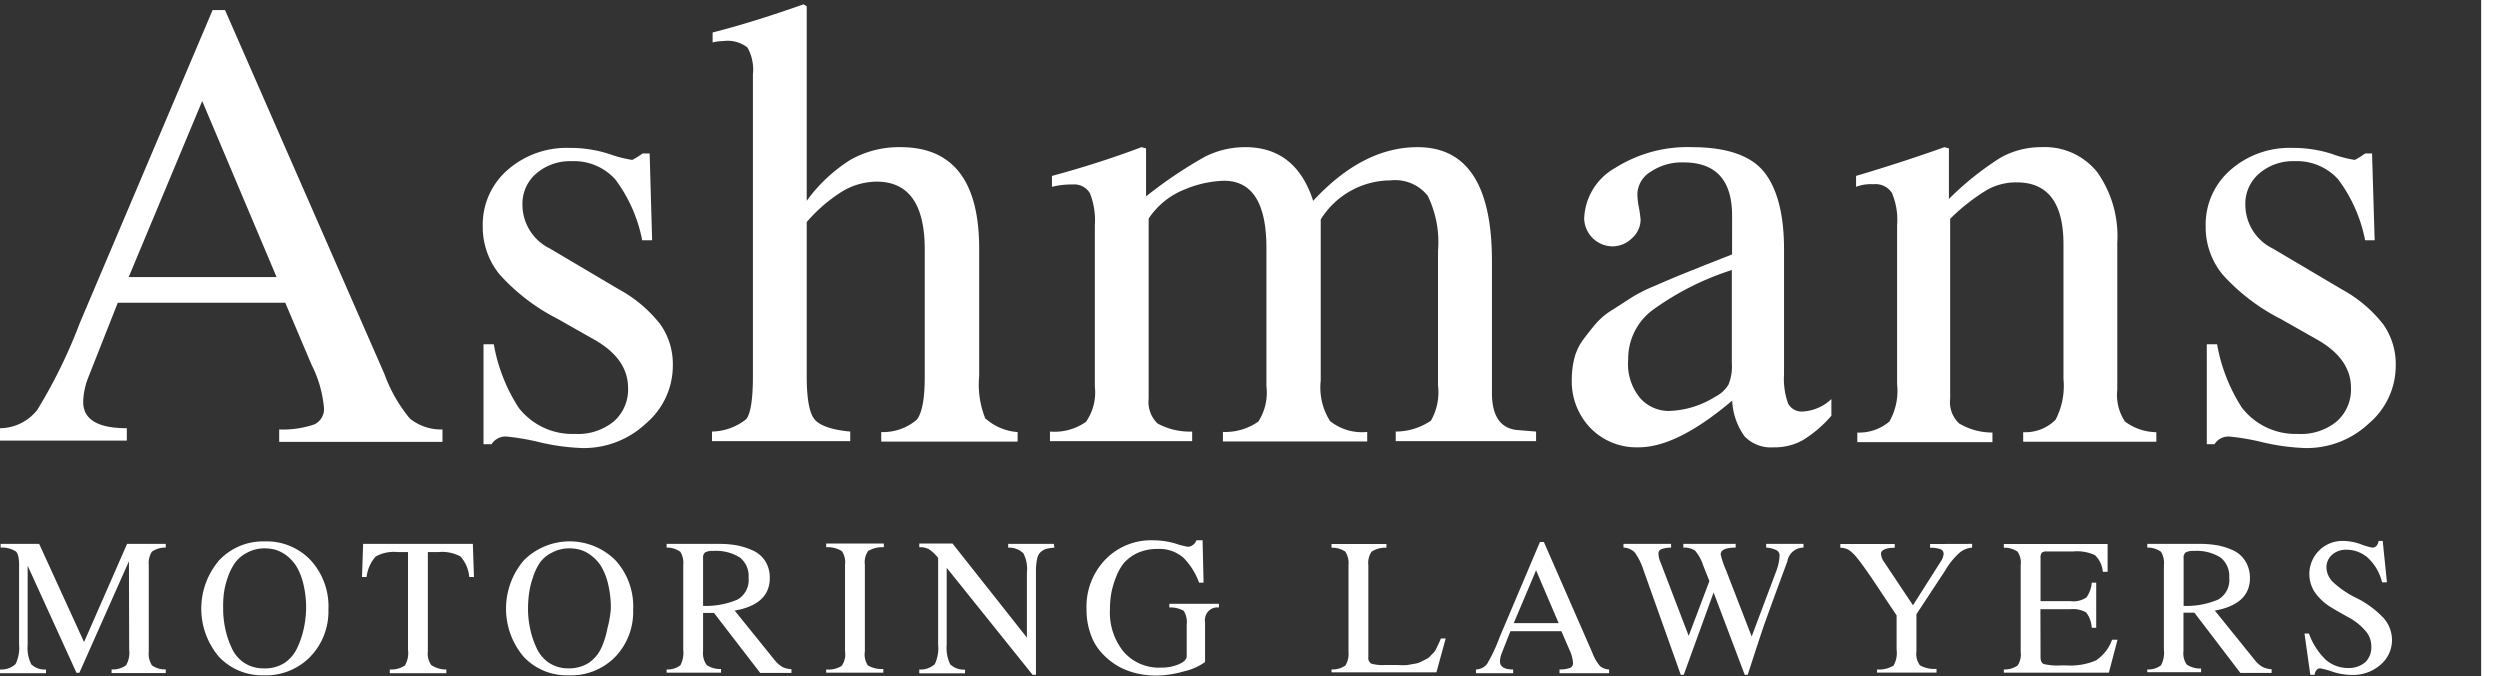
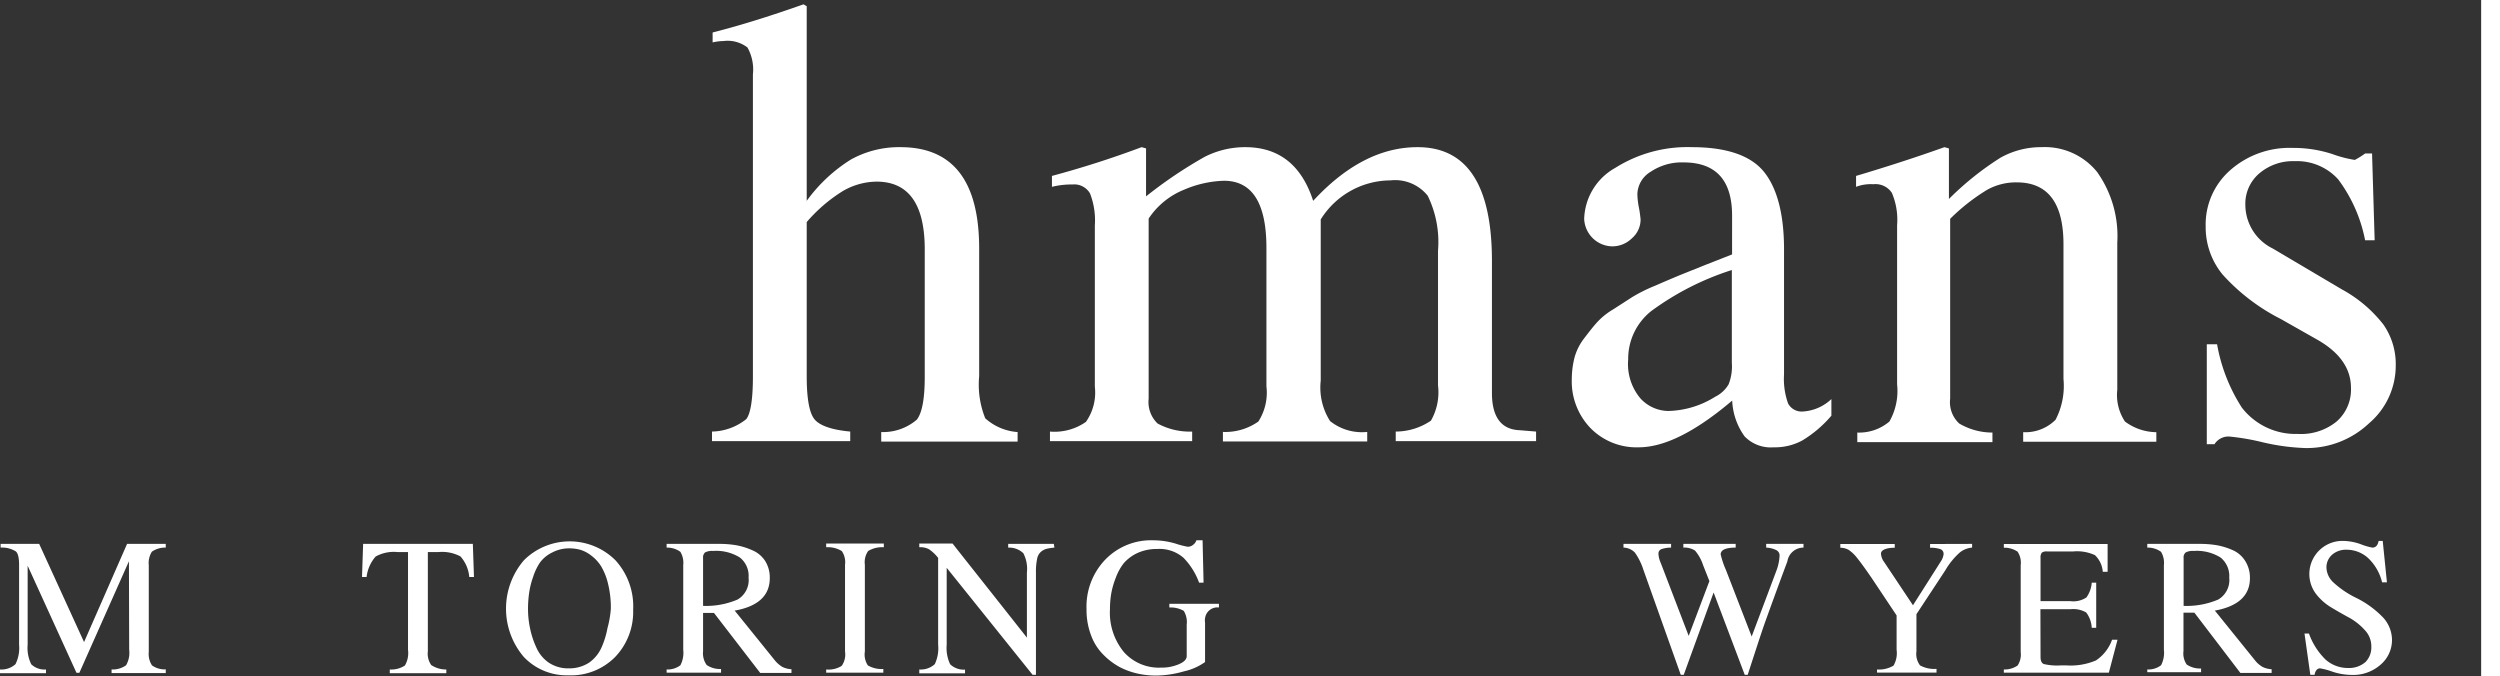
<svg xmlns="http://www.w3.org/2000/svg" viewBox="0 0 201.65 54.53">
  <rect x="0" y="0" width="201.65" height="54.53" fill="#333333" stroke="none" />
  <defs>
    <style>.cls-1{fill:#fff;}</style>
  </defs>
  <g id="Layer_2" data-name="Layer 2">
    <g id="Layer_1-2" data-name="Layer 1">
      <g id="Layer_2-2" data-name="Layer 2">
        <g id="Layer_3" data-name="Layer 3">
-           <path class="cls-1" d="M35.69,34.64v1H22.52v-1a7.83,7.83,0,0,0,2.84-.41,1.36,1.36,0,0,0,.77-1.35,9.51,9.51,0,0,0-1-3.46l-2.12-5H9.5l-2.37,6a5.72,5.72,0,0,0-.42,2c0,1.41,1.17,2.12,3.52,2.12v1H0v-1a3.86,3.86,0,0,0,3-1.47,41.27,41.27,0,0,0,3.43-7L17.15.81h1L31,30.15a12.12,12.12,0,0,0,2.06,3.61A4,4,0,0,0,35.69,34.64ZM10.38,22.35H22.31l-6-14.2Z" />
-           <path class="cls-1" d="M51,12.9a6.43,6.43,0,0,0,.83-.52h.57l.2,7h-.8a12,12,0,0,0-2.17-4.91A4.48,4.48,0,0,0,46.12,13a4.18,4.18,0,0,0-2.87,1,3.21,3.21,0,0,0-1.11,2.53,3.94,3.94,0,0,0,2.22,3.52l5.58,3.3a10.75,10.75,0,0,1,3.33,2.82,5.58,5.58,0,0,1,1,3.33,6.1,6.1,0,0,1-2.15,4.64,7.32,7.32,0,0,1-5.14,2,17.46,17.46,0,0,1-3.46-.47,18.77,18.77,0,0,0-2.68-.46,1.33,1.33,0,0,0-1.19.62H39V27.77h.83a13.86,13.86,0,0,0,2,5.11A5.48,5.48,0,0,0,46.38,35a4.57,4.57,0,0,0,3.12-1,3.42,3.42,0,0,0,1.16-2.71q0-2.33-2.68-3.87l-3-1.7a16.09,16.09,0,0,1-4.67-3.57,6,6,0,0,1-1.37-3.87,5.83,5.83,0,0,1,2-4.57,7.22,7.22,0,0,1,5-1.78,10.19,10.19,0,0,1,3.2.49A10,10,0,0,0,51,12.9Z" />
          <path class="cls-1" d="M65.07,17.91V30.35c0,1.79.21,2.95.62,3.46s1.37.86,2.89,1v.77H57.43v-.77a4.57,4.57,0,0,0,2.76-1c.36-.45.54-1.63.54-3.46V6a3.65,3.65,0,0,0-.44-2.17,2.62,2.62,0,0,0-1.93-.52,4.32,4.32,0,0,0-.88.11v-.8C59.92,2,62.37,1.21,64.81.35l.26.15V16.2a12.7,12.7,0,0,1,3.56-3.33,8,8,0,0,1,4-1q6.36,0,6.35,8.21V30.35a7.27,7.27,0,0,0,.49,3.39,4.36,4.36,0,0,0,2.61,1.11v.77h-11v-.77a4.18,4.18,0,0,0,2.87-1c.43-.55.64-1.7.64-3.46V20.13c0-3.65-1.29-5.47-3.87-5.48A5.53,5.53,0,0,0,68,15.4,12.57,12.57,0,0,0,65.07,17.91Z" />
          <path class="cls-1" d="M84.85,15.07v-.88q3.72-1,7.23-2.32l.36.1v3.87a35.57,35.57,0,0,1,4.75-3.2,7.2,7.2,0,0,1,3.25-.77q4.08,0,5.48,4.33,4-4.33,8.42-4.33,6,0,6,9.19V31.7c0,1.92.74,2.94,2.22,3l1.34.11v.77H112.58v-.77a5.07,5.07,0,0,0,2.84-.88,4.62,4.62,0,0,0,.57-2.84V20.23a8.51,8.51,0,0,0-.83-4.44,3.36,3.36,0,0,0-3-1.24,6.66,6.66,0,0,0-5.63,3.15v13a5.05,5.05,0,0,0,.75,3.26,4.11,4.11,0,0,0,3,.88v.77H98.64v-.77A4.64,4.64,0,0,0,101.5,34a4.31,4.31,0,0,0,.65-2.84V20c0-3.61-1.14-5.41-3.41-5.42a8.78,8.78,0,0,0-3.23.72,6.22,6.22,0,0,0-2.86,2.33V32.16a2.41,2.41,0,0,0,.72,2,5.44,5.44,0,0,0,2.79.65v.77H84.69v-.77a4.41,4.41,0,0,0,2.9-.78,4.11,4.11,0,0,0,.72-2.84v-13a6,6,0,0,0-.39-2.59,1.47,1.47,0,0,0-1.42-.72A6.55,6.55,0,0,0,84.85,15.07Z" />
          <path class="cls-1" d="M126.78,30.61a7.25,7.25,0,0,1,.21-1.73,4.43,4.43,0,0,1,.72-1.5c.35-.46.67-.88,1-1.26a5.59,5.59,0,0,1,1.4-1.16l1.55-1a13.14,13.14,0,0,1,1.88-.93c.84-.37,1.49-.64,1.94-.83l2.12-.85,2.11-.83V17.39q0-4.29-3.92-4.29a4.49,4.49,0,0,0-2.64.75,2.18,2.18,0,0,0-1.08,1.79,6.11,6.11,0,0,0,.13,1.13c.06.31.1.62.13.93a2,2,0,0,1-.7,1.52,2.25,2.25,0,0,1-1.63.65,2.31,2.31,0,0,1-2.22-2.22,4.88,4.88,0,0,1,2.51-4.11,10.91,10.91,0,0,1,6.17-1.67c2.82,0,4.77.68,5.83,2s1.61,3.43,1.61,6.22V30.2a5.86,5.86,0,0,0,.33,2.35,1.24,1.24,0,0,0,1.22.64,3.66,3.66,0,0,0,2.27-1v1.34a9.6,9.6,0,0,1-2.35,2,4.62,4.62,0,0,1-2.3.55,2.94,2.94,0,0,1-2.35-.88,5.3,5.3,0,0,1-1-2.89q-4.44,3.77-7.54,3.77a5.19,5.19,0,0,1-3.89-1.55A5.43,5.43,0,0,1,126.78,30.61Zm12.91-1.34V21.78a22.43,22.43,0,0,0-6.5,3.31A4.91,4.91,0,0,0,131.33,29a4.29,4.29,0,0,0,1,3.15,3.11,3.11,0,0,0,2.22,1,7.42,7.42,0,0,0,3.8-1.15,2.54,2.54,0,0,0,1.08-1A3.93,3.93,0,0,0,139.69,29.27Z" />
          <path class="cls-1" d="M149.71,15.07v-.88c2.55-.76,4.92-1.53,7.13-2.32l.36.1v4.08a23.84,23.84,0,0,1,4.16-3.33,6.68,6.68,0,0,1,3.33-.85,5.41,5.41,0,0,1,4.46,2,8.92,8.92,0,0,1,1.63,5.7V31.44A3.86,3.86,0,0,0,171.4,34a4.29,4.29,0,0,0,2.53.86v.77H163.19v-.77a3.44,3.44,0,0,0,2.61-1,5.91,5.91,0,0,0,.64-3.3V19.71c0-3.33-1.25-5-3.77-5a4.79,4.79,0,0,0-2.37.59,15.87,15.87,0,0,0-3,2.35V32.16a2.34,2.34,0,0,0,.73,2,5.26,5.26,0,0,0,2.68.73v.77h-10.9v-.77A3.77,3.77,0,0,0,152.4,34a5,5,0,0,0,.62-3V18.17a5.55,5.55,0,0,0-.42-2.61,1.58,1.58,0,0,0-1.5-.7A3.3,3.3,0,0,0,149.71,15.07Z" />
          <path class="cls-1" d="M189.94,12.9a6.43,6.43,0,0,0,.83-.52h.56l.21,7h-.77a12,12,0,0,0-2.17-4.91A4.48,4.48,0,0,0,185.09,13a4.18,4.18,0,0,0-2.87,1,3.21,3.21,0,0,0-1.11,2.53,3.94,3.94,0,0,0,2.22,3.52l5.58,3.3a10.75,10.75,0,0,1,3.33,2.82,5.58,5.58,0,0,1,1,3.33,6.1,6.1,0,0,1-2.15,4.64,7.32,7.32,0,0,1-5.14,2,17.46,17.46,0,0,1-3.46-.47,18.77,18.77,0,0,0-2.68-.46,1.33,1.33,0,0,0-1.19.62H178V27.77h.83a13.86,13.86,0,0,0,2,5.11A5.47,5.47,0,0,0,185.34,35a4.55,4.55,0,0,0,3.13-1,3.42,3.42,0,0,0,1.16-2.71q0-2.33-2.68-3.87l-3-1.7a16.09,16.09,0,0,1-4.67-3.57,6,6,0,0,1-1.37-3.87,5.83,5.83,0,0,1,2-4.57,7.22,7.22,0,0,1,5-1.78,10.19,10.19,0,0,1,3.2.49A9.67,9.67,0,0,0,189.94,12.9Z" />
          <path class="cls-1" d="M10.4,45.27l-4,9H6.17L2.23,45.63V52a3,3,0,0,0,.29,1.58A1.54,1.54,0,0,0,3.71,54v.3H0V54a1.68,1.68,0,0,0,1.25-.43A2.94,2.94,0,0,0,1.54,52V45.58c0-.57-.08-.94-.26-1.1a2.06,2.06,0,0,0-1.23-.31v-.3H3.16l3.62,7.92,3.47-7.92h3.12v.3a1.86,1.86,0,0,0-1.12.33A1.7,1.7,0,0,0,12,45.58v7a1.68,1.68,0,0,0,.26,1.09,1.74,1.74,0,0,0,1.11.32v.3H9V54a1.87,1.87,0,0,0,1.17-.34,2,2,0,0,0,.25-1.25Z" />
-           <path class="cls-1" d="M21.26,54.47A4.81,4.81,0,0,1,17.68,53a6,6,0,0,1,0-7.81,4.86,4.86,0,0,1,3.68-1.52,4.88,4.88,0,0,1,3.7,1.52,5.51,5.51,0,0,1,1.43,4A5.26,5.26,0,0,1,25,53,5,5,0,0,1,21.26,54.47Zm3.43-5.36a8,8,0,0,0-.22-2,5,5,0,0,0-.55-1.41,3.49,3.49,0,0,0-.79-.88,3,3,0,0,0-.89-.47,3.35,3.35,0,0,0-.89-.12,2.9,2.9,0,0,0-1.38.33,2.74,2.74,0,0,0-1,.82,4.59,4.59,0,0,0-.59,1.17,6.41,6.41,0,0,0-.32,1.29A8.65,8.65,0,0,0,18,49.09a7.54,7.54,0,0,0,.16,1.57,6.93,6.93,0,0,0,.5,1.54,2.89,2.89,0,0,0,1,1.24,2.82,2.82,0,0,0,1.62.47A2.91,2.91,0,0,0,23,53.44a3,3,0,0,0,1-1.24,7,7,0,0,0,.51-1.54A8.1,8.1,0,0,0,24.69,49.11Z" />
          <path class="cls-1" d="M32.91,44.53h-.84a3,3,0,0,0-1.77.36,3,3,0,0,0-.73,1.65H29.2l.09-2.67h8.85l.09,2.67h-.38a2.86,2.86,0,0,0-.71-1.66,3.16,3.16,0,0,0-1.78-.35h-.85v8a1.61,1.61,0,0,0,.27,1.11A2.13,2.13,0,0,0,36,54v.3H31.44V54a2,2,0,0,0,1.22-.32,2,2,0,0,0,.25-1.27Z" />
          <path class="cls-1" d="M45.84,54.47A4.77,4.77,0,0,1,42.26,53a6,6,0,0,1,0-7.81,5.23,5.23,0,0,1,7.38,0,5.51,5.51,0,0,1,1.43,4A5.25,5.25,0,0,1,49.61,53,5,5,0,0,1,45.84,54.47Zm3.43-5.36a8,8,0,0,0-.22-2,5,5,0,0,0-.55-1.41,3.2,3.2,0,0,0-.8-.88,2.67,2.67,0,0,0-.88-.47,3.35,3.35,0,0,0-.89-.12,2.9,2.9,0,0,0-1.38.33,2.66,2.66,0,0,0-1,.82A4.57,4.57,0,0,0,43,46.54a6.41,6.41,0,0,0-.32,1.29,8.9,8.9,0,0,0-.09,1.26,7.54,7.54,0,0,0,.16,1.57,6.93,6.93,0,0,0,.5,1.54,2.89,2.89,0,0,0,1,1.24,2.82,2.82,0,0,0,1.62.47,2.94,2.94,0,0,0,1.66-.47,3,3,0,0,0,1-1.24A7,7,0,0,0,49,50.66,8.17,8.17,0,0,0,49.27,49.11Z" />
          <path class="cls-1" d="M58.1,43.87a8,8,0,0,1,1.29.11,5.57,5.57,0,0,1,1.26.39,2.3,2.3,0,0,1,1.05.85,2.5,2.5,0,0,1,.39,1.41q0,2.09-2.76,2.61h-.08l3.23,4a2.34,2.34,0,0,0,.62.55,1.88,1.88,0,0,0,.74.19v.3H61.32l-3.73-4.84h-.88v3.09A1.63,1.63,0,0,0,57,53.64a1.91,1.91,0,0,0,1.16.32v.3H53.77V54a1.7,1.7,0,0,0,1.11-.34,2.17,2.17,0,0,0,.23-1.25V45.58a1.74,1.74,0,0,0-.23-1.07,1.82,1.82,0,0,0-1.11-.34v-.3Zm-1.39,5a6.48,6.48,0,0,0,2.78-.51,1.82,1.82,0,0,0,.89-1.77,1.88,1.88,0,0,0-.7-1.62,3.61,3.61,0,0,0-2.17-.53,1.18,1.18,0,0,0-.64.12.54.54,0,0,0-.16.45Z" />
          <path class="cls-1" d="M68.16,52.55v-7a1.58,1.58,0,0,0-.26-1.1,2.15,2.15,0,0,0-1.26-.31v-.3h4.65v.3a2.22,2.22,0,0,0-1.26.3,1.56,1.56,0,0,0-.27,1.11v7A1.58,1.58,0,0,0,70,53.67a2.18,2.18,0,0,0,1.25.29v.3H66.64V54a2,2,0,0,0,1.25-.29A1.59,1.59,0,0,0,68.16,52.55Z" />
          <path class="cls-1" d="M85.05,44.17a4.63,4.63,0,0,0-.65.1,1.26,1.26,0,0,0-.44.24,1,1,0,0,0-.31.59,4.93,4.93,0,0,0-.09,1.08v8.25h-.27L76.36,45.8V52a3.07,3.07,0,0,0,.28,1.58,1.57,1.57,0,0,0,1.2.43v.3H74.15V54a1.68,1.68,0,0,0,1.25-.43A3,3,0,0,0,75.67,52V45a3.28,3.28,0,0,0-.74-.7,1.5,1.5,0,0,0-.78-.16v-.3h2.68l6,7.59V46.18a2.72,2.72,0,0,0-.29-1.56,1.67,1.67,0,0,0-1.22-.45v-.3H85Z" />
          <path class="cls-1" d="M93.35,44.28a3.77,3.77,0,0,0-1.59.32,3.31,3.31,0,0,0-1.11.82A4.26,4.26,0,0,0,90,46.6a6.54,6.54,0,0,0-.37,1.29,7.44,7.44,0,0,0-.1,1.25,5,5,0,0,0,1.11,3.44,3.77,3.77,0,0,0,3,1.27,3.49,3.49,0,0,0,1.46-.28c.42-.18.62-.4.62-.65V50.38a1.72,1.72,0,0,0-.24-1.11A2.14,2.14,0,0,0,94.32,49v-.3h4V49a1,1,0,0,0-1.12.87,1,1,0,0,0,0,.34V53.4a4.64,4.64,0,0,1-1.7.75,8.36,8.36,0,0,1-2.23.34,6.77,6.77,0,0,1-1.42-.14,6,6,0,0,1-1.47-.51,5.5,5.5,0,0,1-1.35-1,4.23,4.23,0,0,1-1-1.53,5.77,5.77,0,0,1-.39-2.18,5.46,5.46,0,0,1,1.52-4A5.13,5.13,0,0,1,93,43.58a6.42,6.42,0,0,1,1.8.26,7,7,0,0,0,1,.26.66.66,0,0,0,.43-.15.72.72,0,0,0,.27-.37H97L97.08,47h-.36a5.63,5.63,0,0,0-1.25-2A2.94,2.94,0,0,0,93.35,44.28Z" />
-           <path class="cls-1" d="M112.77,53.64a4.82,4.82,0,0,0,.76,0l.62-.11a1.61,1.61,0,0,0,.52-.18l.4-.2a1,1,0,0,0,.32-.26l.26-.26a1.12,1.12,0,0,0,.19-.29L116,52s.07-.14.13-.28l.09-.22h.39l-.75,2.73H107.4V54a1.86,1.86,0,0,0,1.12-.32,1.75,1.75,0,0,0,.25-1.09v-7a1.73,1.73,0,0,0-.25-1.09,1.86,1.86,0,0,0-1.12-.32v-.3h4.43v.3a2,2,0,0,0-1.2.32,1.62,1.62,0,0,0-.26,1.09V53a.53.53,0,0,0,.24.53,3.47,3.47,0,0,0,1.11.11Z" />
-           <path class="cls-1" d="M129.79,54v.3h-4V54a2.53,2.53,0,0,0,.86-.13.4.4,0,0,0,.23-.41,3,3,0,0,0-.29-1.05l-.65-1.5h-4.11l-.72,1.83a1.84,1.84,0,0,0-.12.61c0,.43.35.65,1.06.65v.3h-3V54a1.18,1.18,0,0,0,.9-.45,12.92,12.92,0,0,0,1-2.13l3.26-7.7h.32l3.9,8.91a3.66,3.66,0,0,0,.63,1.1A1.23,1.23,0,0,0,129.79,54Zm-7.69-3.74h3.62L123.9,46Z" />
          <path class="cls-1" d="M145.47,43.87v.3a1.31,1.31,0,0,0-1.3,1.11c-.87,2.33-1.45,3.94-1.76,4.8s-.78,2.32-1.44,4.35h-.24l-2.51-6.64-2.41,6.64h-.24l-3-8.43a5.14,5.14,0,0,0-.7-1.43,1.32,1.32,0,0,0-.92-.4v-.3h3.84v.3a2.44,2.44,0,0,0-.8.13.38.38,0,0,0-.22.37,2,2,0,0,0,.18.72l2.26,5.9,1.67-4.42-.51-1.29a3.45,3.45,0,0,0-.65-1.17,1.56,1.56,0,0,0-.94-.24v-.3H140v.3c-.81,0-1.21.19-1.21.55a7,7,0,0,0,.43,1.27l2.07,5.35,2-5.32a4,4,0,0,0,.25-1.18.48.48,0,0,0-.25-.46,2,2,0,0,0-.83-.21v-.3Z" />
          <path class="cls-1" d="M159.07,43.87v.3a1.81,1.81,0,0,0-1,.4A5.92,5.92,0,0,0,156.91,46l-2.33,3.54v3a1.52,1.52,0,0,0,.29,1.13,2.38,2.38,0,0,0,1.33.28v.3h-4.8V54a2.3,2.3,0,0,0,1.33-.31,2,2,0,0,0,.25-1.28V49.64l-2-3c-.52-.76-.92-1.31-1.19-1.64a3,3,0,0,0-.68-.65,1.45,1.45,0,0,0-.67-.17v-.3h4.39v.3c-.74,0-1.11.21-1.11.47a1.25,1.25,0,0,0,.26.69l2.32,3.48,2.25-3.54a1.32,1.32,0,0,0,.22-.58.4.4,0,0,0-.24-.4,2.43,2.43,0,0,0-.85-.12v-.3Z" />
          <path class="cls-1" d="M164.59,53c0,.3.09.49.26.56a4.64,4.64,0,0,0,1.39.11h.42a5.2,5.2,0,0,0,2.4-.4,3.36,3.36,0,0,0,1.3-1.67h.44l-.7,2.66h-8.47V54a1.85,1.85,0,0,0,1.11-.32,1.61,1.61,0,0,0,.25-1.09v-7a1.61,1.61,0,0,0-.25-1.09,1.85,1.85,0,0,0-1.11-.32v-.3H170v2.24h-.39a2.06,2.06,0,0,0-.63-1.34,3.41,3.41,0,0,0-1.75-.3h-2.12a.62.62,0,0,0-.42.1.66.66,0,0,0-.1.43v3.48H167a1.9,1.9,0,0,0,1.29-.3,2.32,2.32,0,0,0,.43-1.19h.36v3.64h-.36a2.23,2.23,0,0,0-.45-1.24,2.09,2.09,0,0,0-1.27-.26h-2.42Z" />
          <path class="cls-1" d="M177.53,43.87a8,8,0,0,1,1.29.11,5.57,5.57,0,0,1,1.26.39,2.24,2.24,0,0,1,1,.85,2.51,2.51,0,0,1,.4,1.41c0,1.39-.93,2.26-2.77,2.61h-.07l3.23,4a2.17,2.17,0,0,0,.62.55,1.88,1.88,0,0,0,.74.19v.3h-2.52L177,49.42h-.88v3.09a1.57,1.57,0,0,0,.26,1.09,1.91,1.91,0,0,0,1.16.32v.3H173.2V54a1.7,1.7,0,0,0,1.11-.34,2.17,2.17,0,0,0,.23-1.25V45.58a1.74,1.74,0,0,0-.23-1.07,1.82,1.82,0,0,0-1.11-.34v-.3Zm-1.4,5a6.5,6.5,0,0,0,2.79-.51,1.82,1.82,0,0,0,.89-1.77,1.91,1.91,0,0,0-.7-1.62,3.61,3.61,0,0,0-2.17-.53,1.18,1.18,0,0,0-.64.12.51.51,0,0,0-.17.45Z" />
          <path class="cls-1" d="M191.27,52.14a1.87,1.87,0,0,0-.52-1.31,4.83,4.83,0,0,0-1.25-1q-.74-.4-1.47-.84a4.38,4.38,0,0,1-1.24-1.11A2.67,2.67,0,0,1,189,43.63a4.37,4.37,0,0,1,1.43.27,4.86,4.86,0,0,0,.92.27c.28,0,.44-.18.51-.54h.33l.34,3.34h-.39A4,4,0,0,0,191,45a2.6,2.6,0,0,0-1.72-.66,1.7,1.7,0,0,0-1.18.41,1.36,1.36,0,0,0-.45,1,1.71,1.71,0,0,0,.53,1.2A7.56,7.56,0,0,0,190,48.2a7.75,7.75,0,0,1,2.25,1.64,2.71,2.71,0,0,1,.69,1.78,2.62,2.62,0,0,1-.93,2,3.33,3.33,0,0,1-2.27.82,5.15,5.15,0,0,1-1.6-.26,5.68,5.68,0,0,0-1-.27.36.36,0,0,0-.3.15.7.7,0,0,0-.14.37h-.35l-.47-3.33h.36a5.54,5.54,0,0,0,1.35,2.11,2.7,2.7,0,0,0,1.82.67,2,2,0,0,0,1.4-.49A1.68,1.68,0,0,0,191.27,52.14Z" />
          <rect class="cls-1" x="200.13" width="1.52" height="54.53" />
        </g>
      </g>
    </g>
  </g>
</svg>